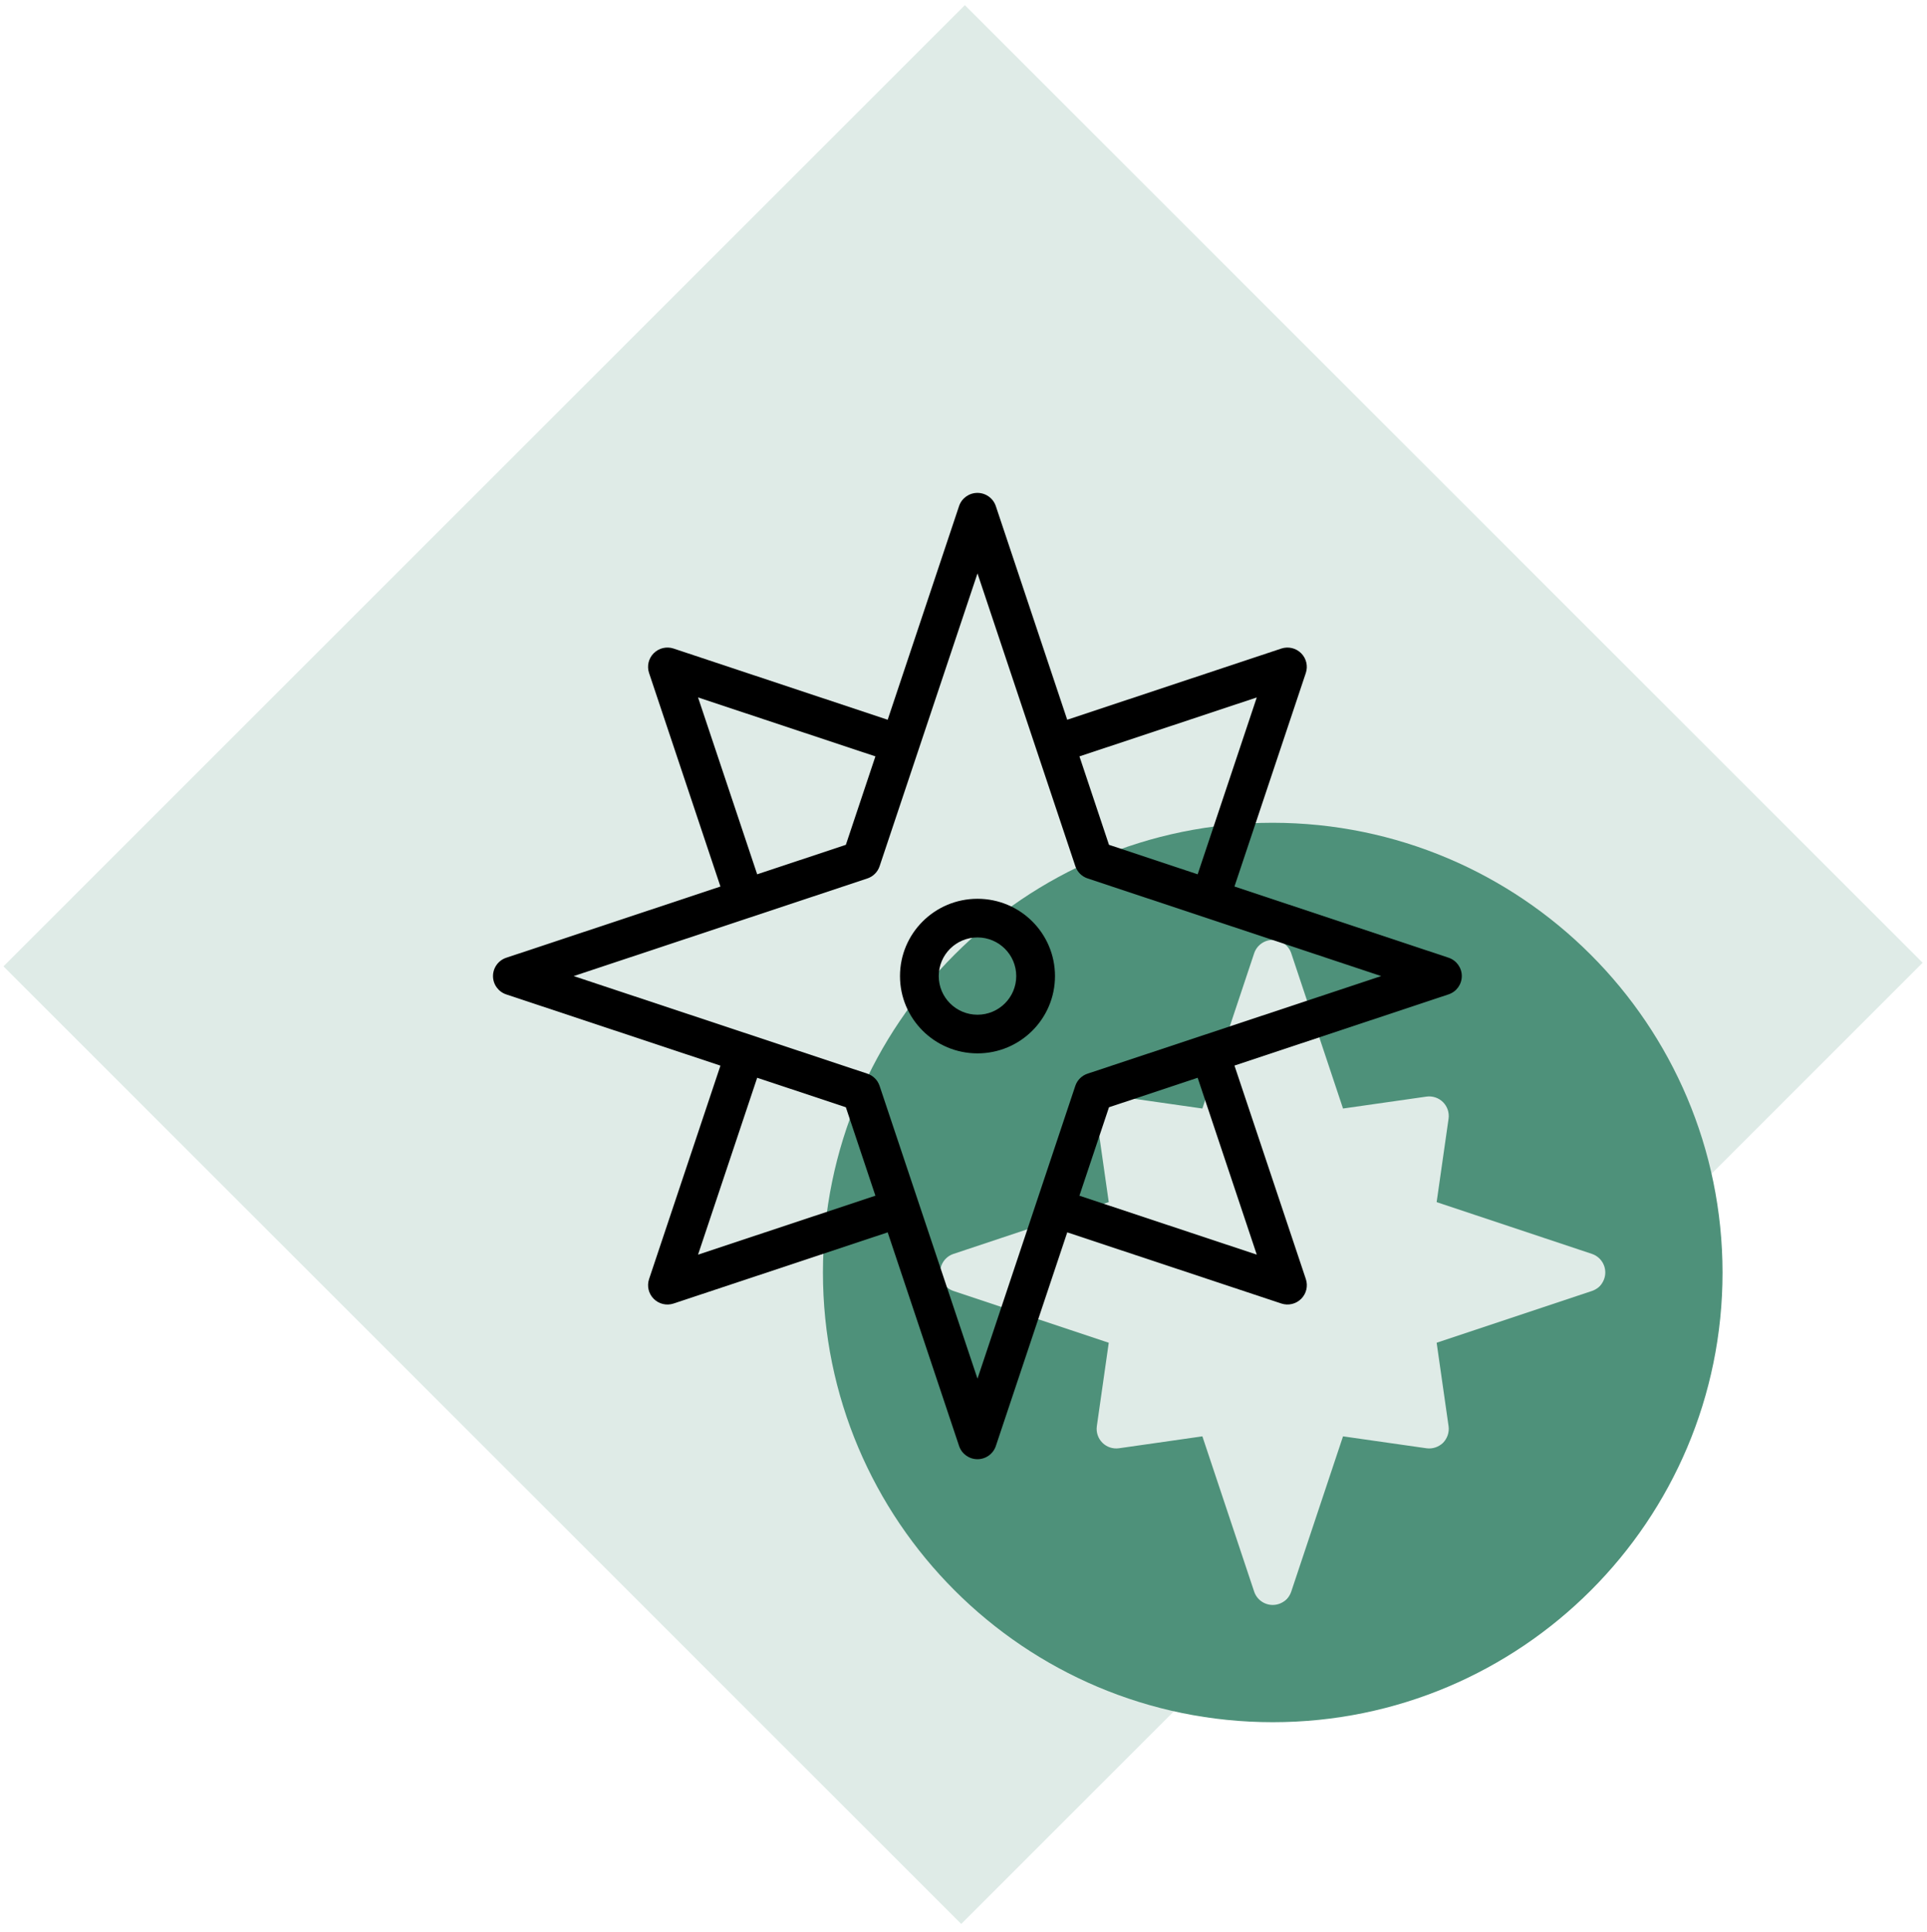
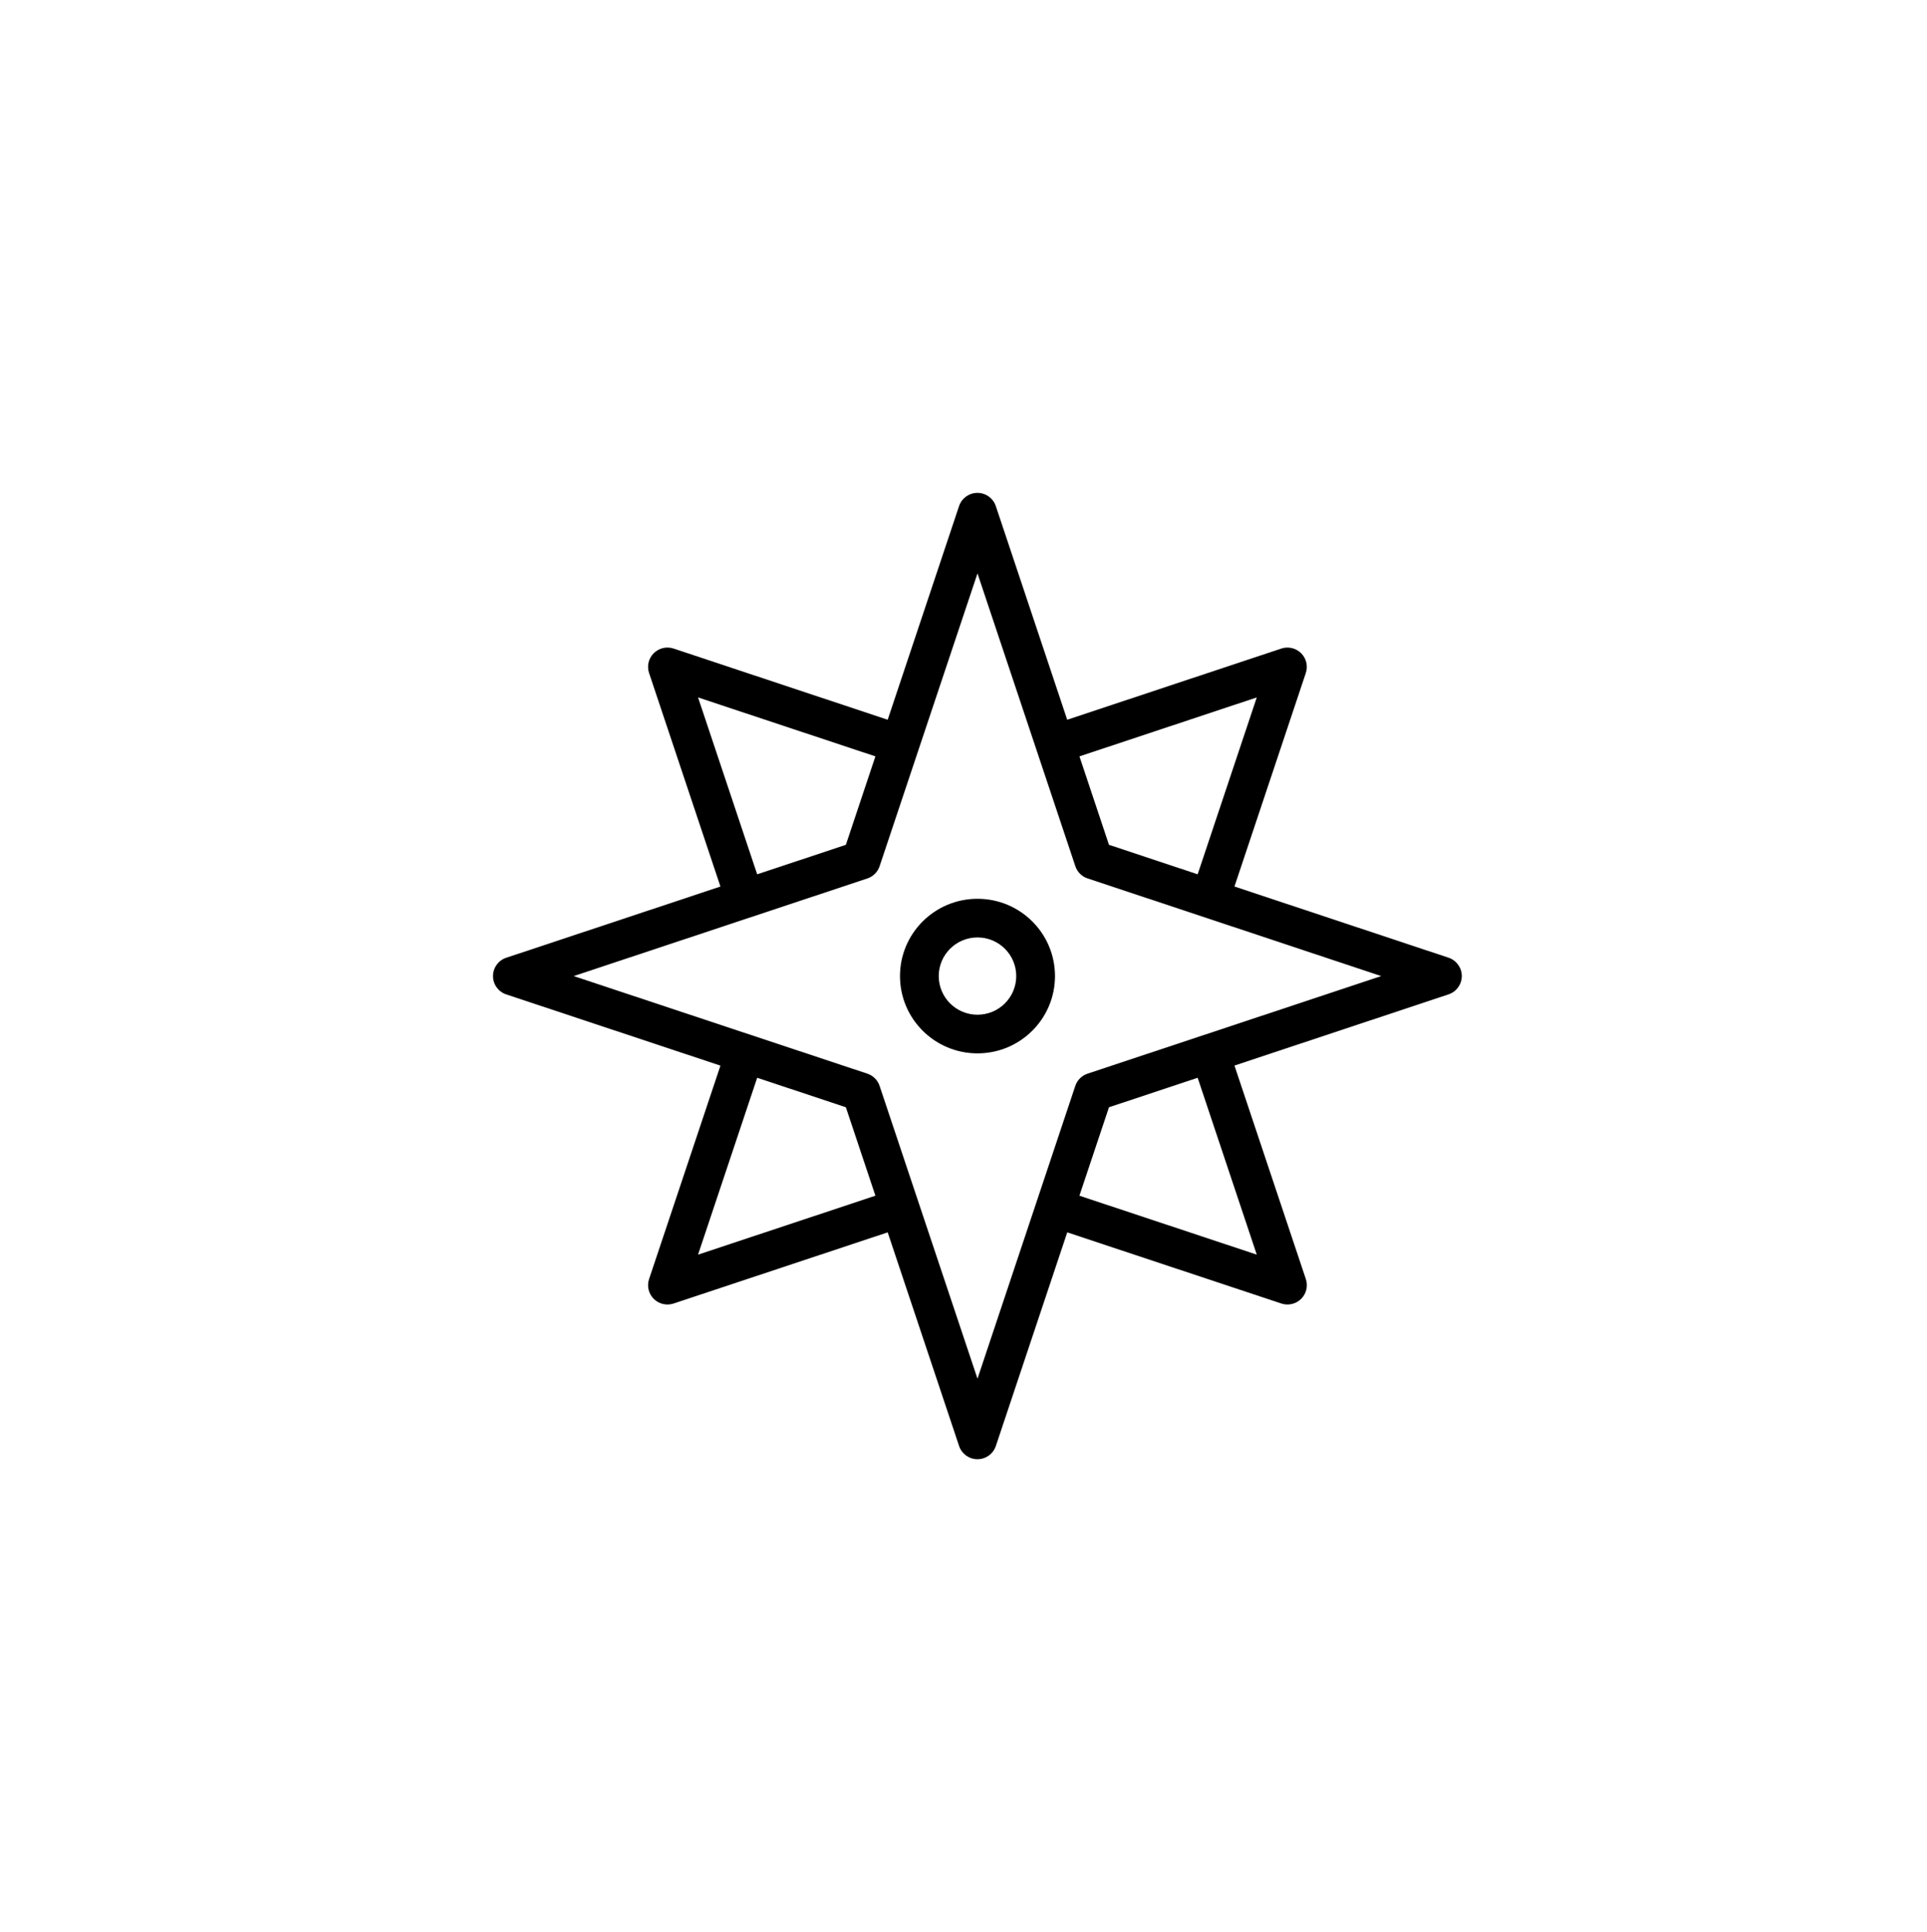
<svg xmlns="http://www.w3.org/2000/svg" width="377px" height="378px" viewBox="0 0 377 378" version="1.1">
  <title>Bring Your Board Great News </title>
  <g id="Rally-Your-Team-Wireframes" stroke="none" stroke-width="1" fill="none" fill-rule="evenodd">
    <g id="Bring-Your-Board-Great-News-" transform="translate(0.412, 0.246)">
      <g id="Identify-Gaps-and-Improve-Processes-Copy-2" fill="#4E917A" opacity="0.182">
        <g id="Maximize-Budgets-&amp;-Results-Copy">
-           <rect id="Rectangle-Copy-2" transform="translate(188, 188.5) scale(1, -1) rotate(-315) translate(-188, -188.5) " x="55" y="56" width="266" height="265" />
-         </g>
+           </g>
      </g>
      <g id="windrose" transform="translate(95.588, 95.754)" fill-rule="nonzero">
-         <path d="M153,65 C104.399,65 65,104.399 65,153 C65,201.601 104.399,241 153,241 C201.601,241 241,201.601 241,153 C240.945,104.422 201.578,65.055 153,65 Z M215.426,156.627 L185.066,166.751 L187.397,183.065 C187.568,184.258 187.167,185.462 186.315,186.315 C185.462,187.167 184.258,187.568 183.065,187.397 L166.751,185.066 L156.627,215.426 C156.111,216.997 154.645,218.058 152.992,218.058 C151.34,218.058 149.874,216.997 149.358,215.426 L139.234,185.066 L122.919,187.397 C121.726,187.568 120.522,187.167 119.67,186.315 C118.818,185.462 118.417,184.258 118.588,183.065 L120.918,166.751 L90.558,156.627 C88.988,156.111 87.927,154.645 87.927,152.992 C87.927,151.34 88.988,149.874 90.558,149.358 L120.918,139.234 L118.588,122.919 C118.417,121.726 118.818,120.522 119.67,119.67 C120.522,118.818 121.726,118.417 122.919,118.588 L139.234,120.918 L149.358,90.558 C149.874,88.988 151.34,87.927 152.992,87.927 C154.645,87.927 156.111,88.988 156.627,90.558 L166.751,120.918 L183.065,118.588 C184.258,118.417 185.462,118.818 186.315,119.67 C187.167,120.522 187.568,121.726 187.397,122.919 L185.066,139.234 L215.426,149.358 C216.997,149.874 218.058,151.34 218.058,152.992 C218.058,154.645 216.997,156.111 215.426,156.627 L215.426,156.627 Z" id="Shape" fill="#4E917A" />
        <g id="Group" fill="#000000">
          <path d="M187.403,91.408 L145.511,77.475 L159.471,35.694 C159.925,34.336 159.57,32.839 158.556,31.826 C157.542,30.814 156.042,30.459 154.68,30.91 L112.791,44.84 L98.827,3.051 C98.315,1.5 96.863,0.451 95.226,0.451 C93.588,0.451 92.136,1.5 91.625,3.051 L77.668,44.84 L35.783,30.91 C34.42,30.455 32.916,30.808 31.9,31.821 C30.883,32.834 30.529,34.334 30.984,35.694 L44.948,77.478 L3.059,91.408 C1.503,91.918 0.452,93.367 0.452,95 C0.452,96.633 1.503,98.082 3.059,98.592 L44.948,112.525 L30.984,154.295 C30.531,155.654 30.886,157.152 31.902,158.164 C32.919,159.176 34.421,159.529 35.783,159.074 L77.668,145.149 L91.632,186.937 C92.143,188.489 93.596,189.538 95.233,189.538 C96.871,189.538 98.323,188.489 98.834,186.937 L112.798,145.149 L154.687,159.074 C156.048,159.525 157.547,159.171 158.561,158.159 C159.575,157.148 159.93,155.653 159.479,154.295 L145.511,112.51 L187.403,98.577 C188.947,98.06 189.988,96.617 189.988,94.992 C189.988,93.368 188.947,91.925 187.403,91.408 Z M149.877,40.473 L138.312,75.085 L120.963,69.315 L115.186,52.009 L149.877,40.473 Z M40.566,40.473 L75.265,52.009 L69.484,69.315 L52.135,75.085 L40.566,40.473 Z M40.566,149.512 L52.135,114.9 L69.484,120.67 L75.265,137.976 L40.566,149.512 Z M149.877,149.512 L115.179,137.976 L120.963,120.67 L138.312,114.9 L149.877,149.512 Z M116.775,114.095 C115.642,114.47 114.753,115.355 114.375,116.484 L95.237,173.783 L76.083,116.484 C75.706,115.356 74.819,114.471 73.688,114.095 L16.242,95 L73.688,75.898 C74.818,75.522 75.705,74.639 76.083,73.512 L95.237,16.202 L114.383,73.504 C114.762,74.632 115.651,75.516 116.782,75.89 L174.216,95 L116.775,114.095 Z" id="Shape" />
          <path d="M95.237,79.876 C86.863,79.876 80.075,86.647 80.075,95 C80.075,103.353 86.863,110.124 95.237,110.124 C103.611,110.124 110.399,103.353 110.399,95 C110.399,86.647 103.611,79.876 95.237,79.876 Z M95.237,102.562 C91.05,102.562 87.656,99.176 87.656,95 C87.656,90.824 91.05,87.438 95.237,87.438 C99.424,87.438 102.818,90.824 102.818,95 C102.818,99.176 99.424,102.562 95.237,102.562 Z" id="Shape" />
        </g>
      </g>
    </g>
  </g>
</svg>